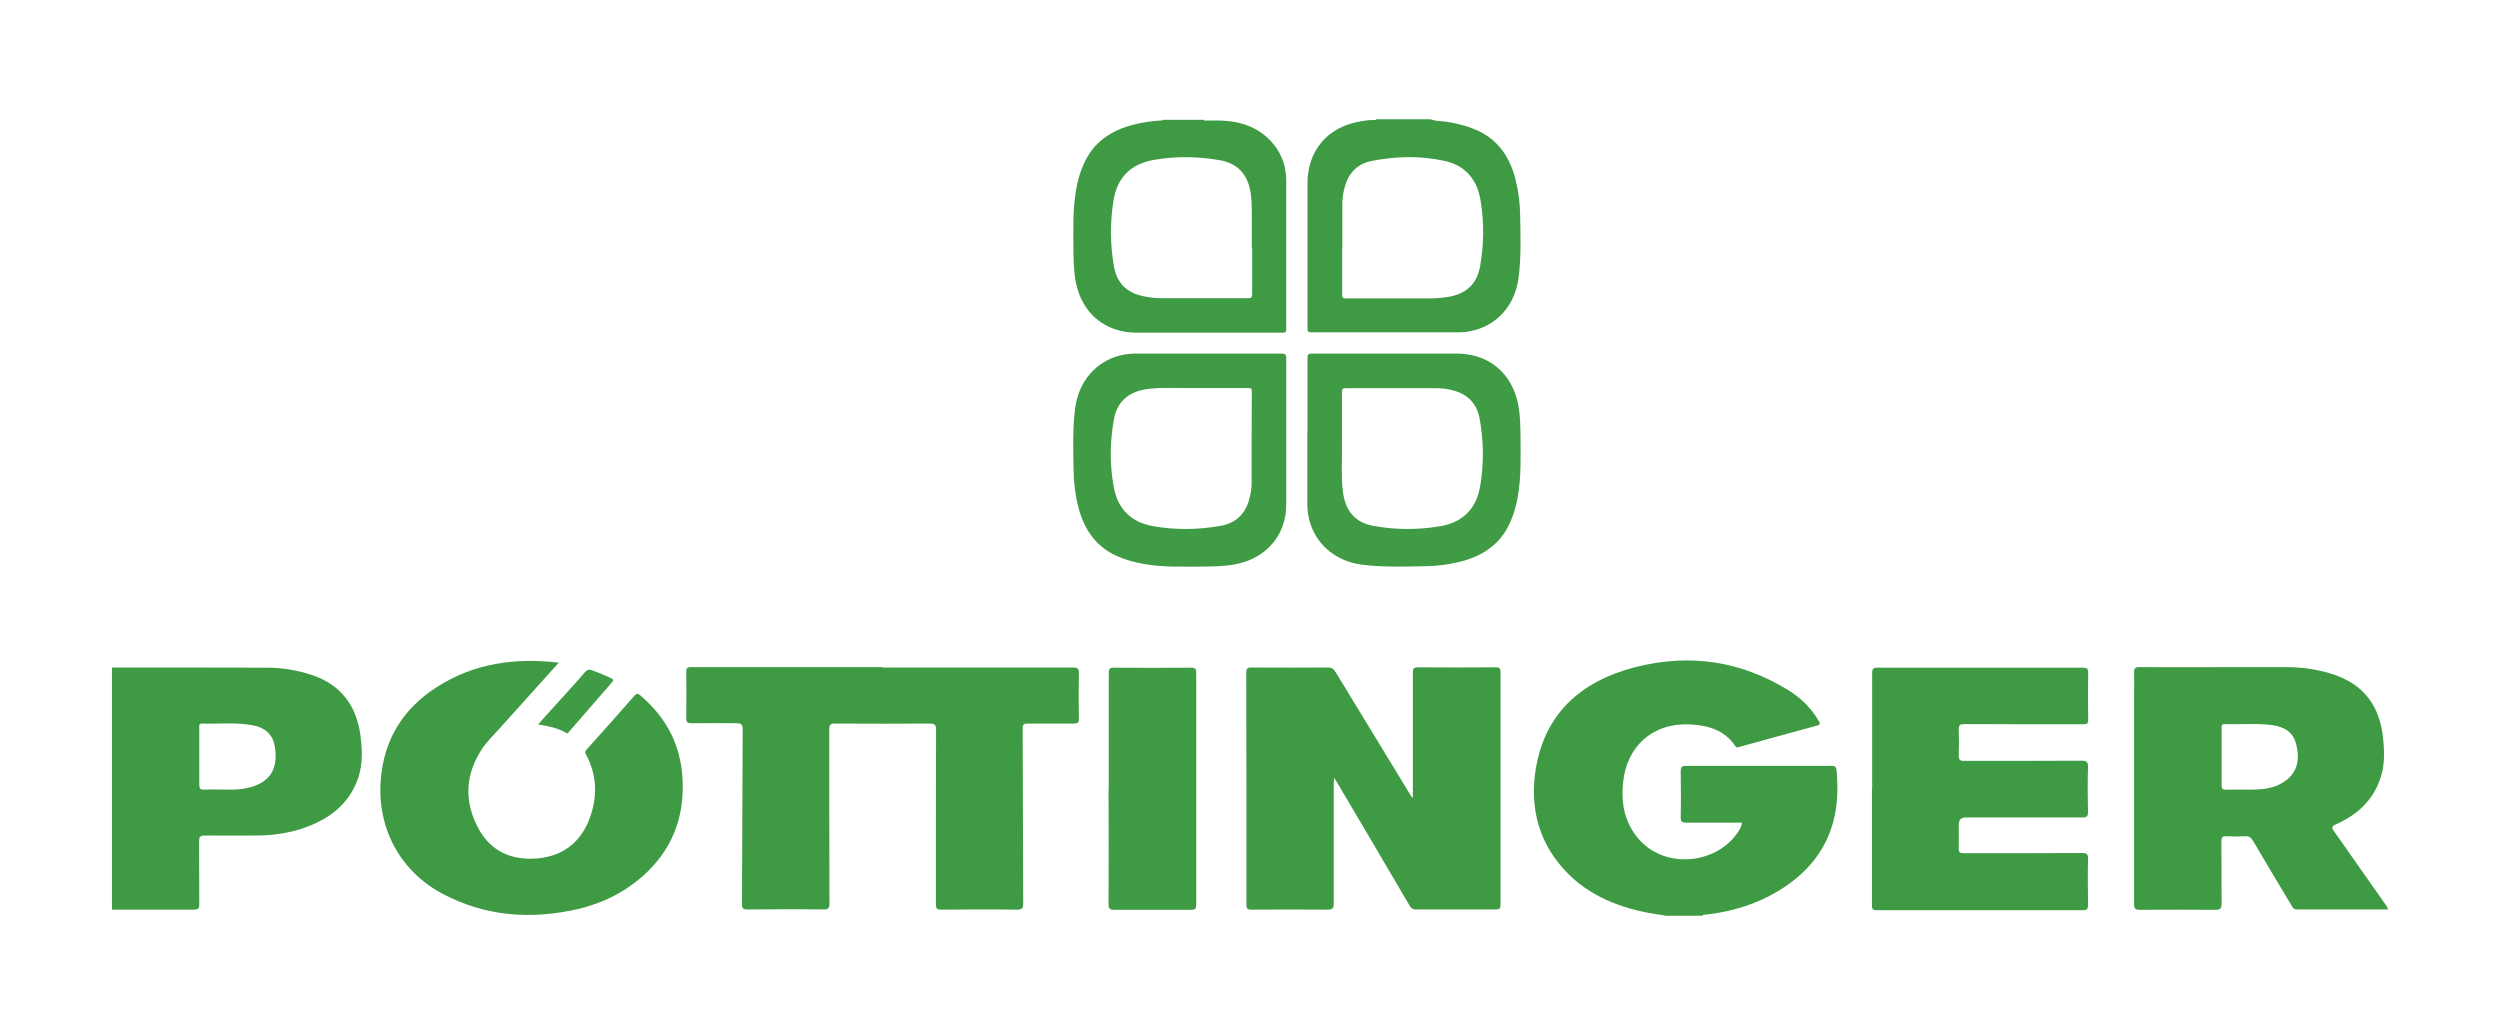
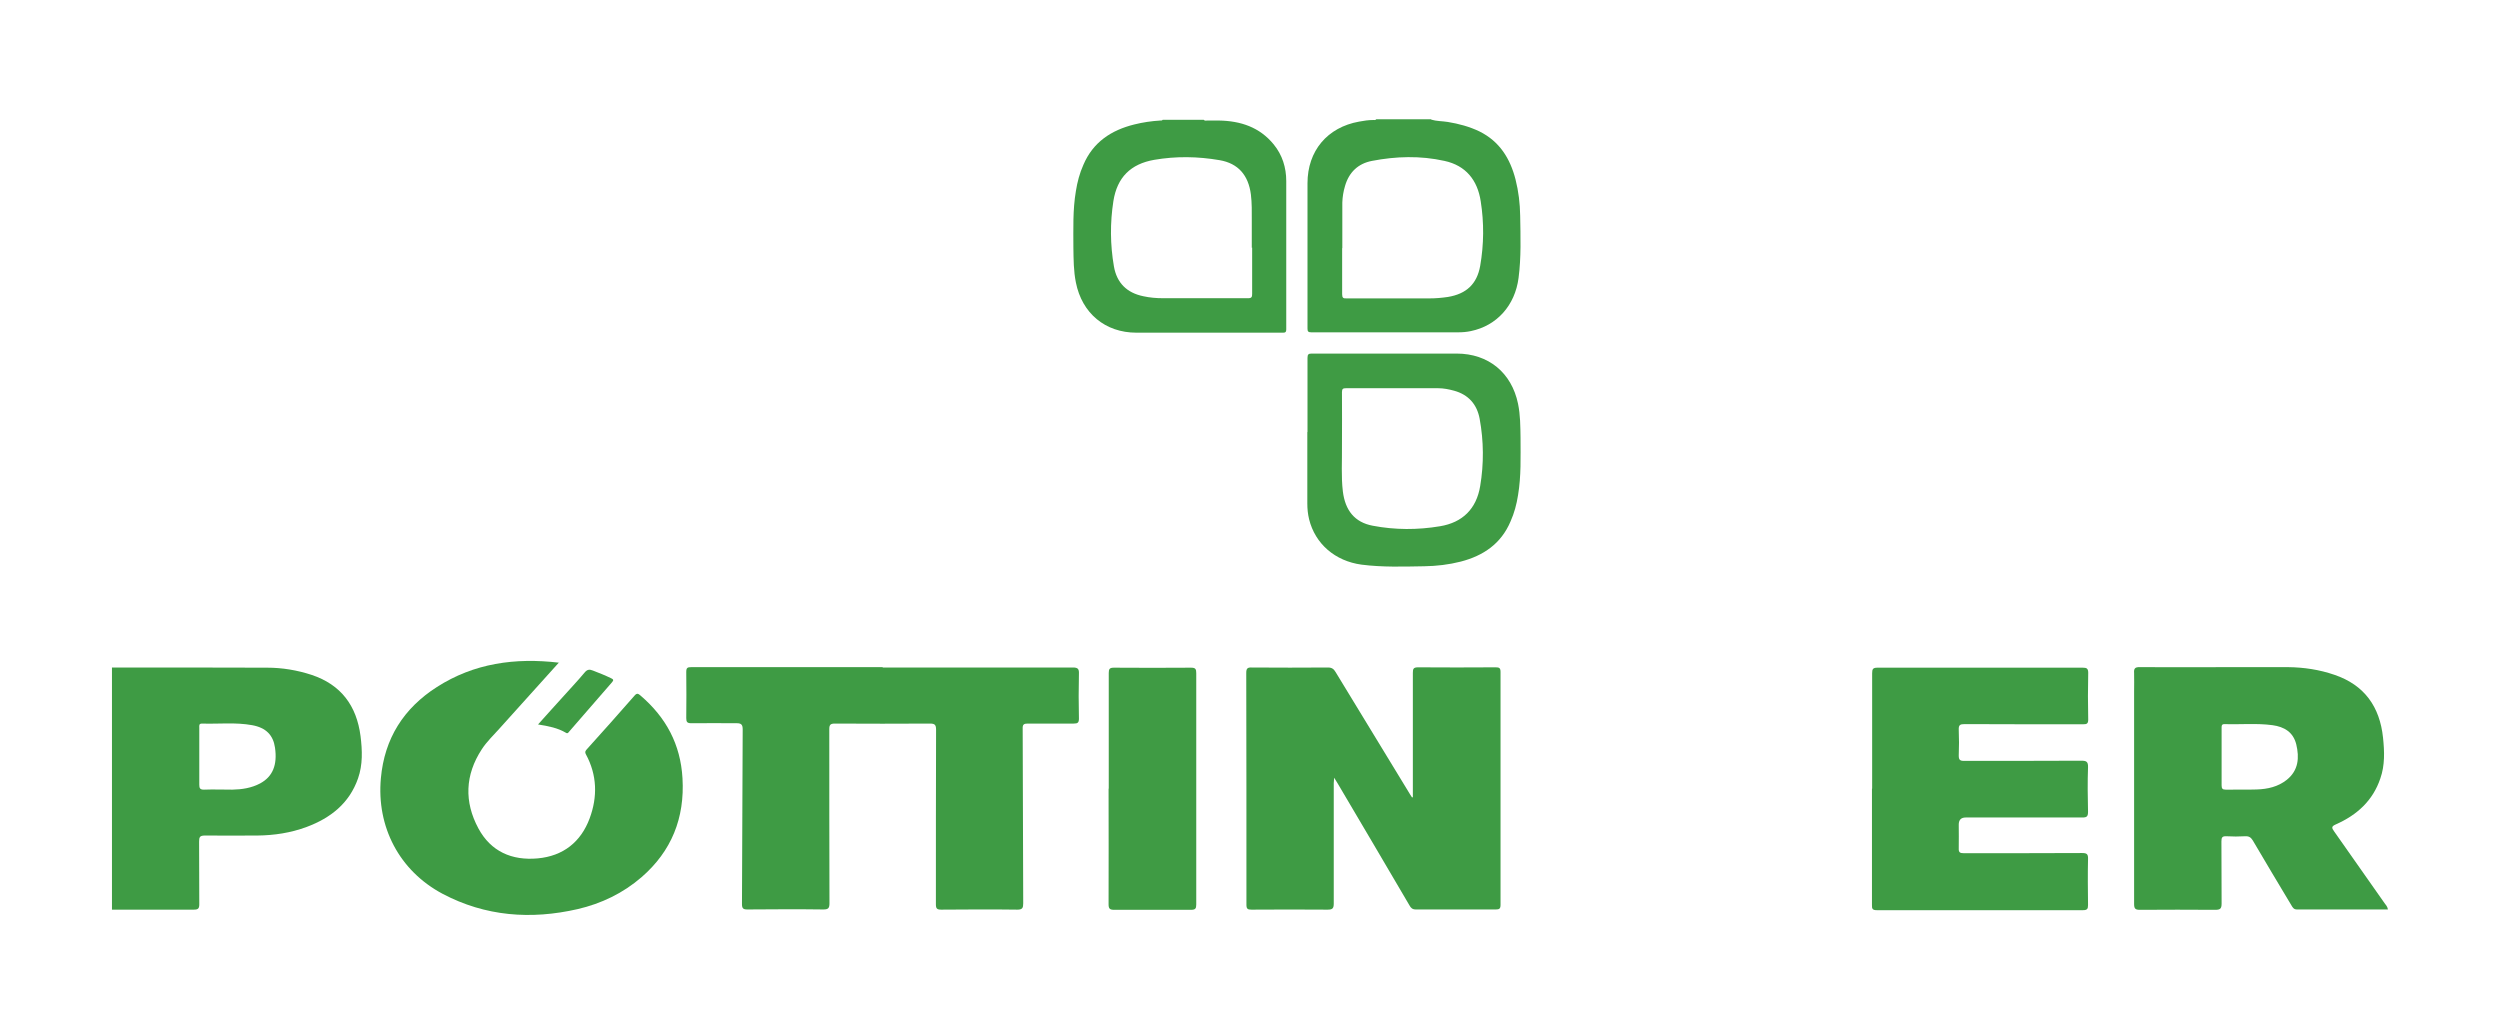
<svg xmlns="http://www.w3.org/2000/svg" id="Layer_1" data-name="Layer 1" viewBox="0 0 140 58">
  <defs>
    <style>
      .cls-1 {
        fill: #fff;
      }

      .cls-1, .cls-2, .cls-3 {
        stroke-width: 0px;
      }

      .cls-2 {
        fill: #3e9b44;
      }

      .cls-3 {
        fill: #3f9b44;
      }
    </style>
  </defs>
  <rect class="cls-1" width="140" height="58" />
  <g>
-     <path class="cls-2" d="m93.44,51.3c-.49-.08-.98-.14-1.47-.25-1.9-.42-3.56-1.24-4.77-2.82-1.12-1.47-1.47-3.16-1.23-4.95.46-3.29,2.54-5.13,5.61-5.92,3.01-.77,5.88-.36,8.55,1.28.7.43,1.28.99,1.7,1.7.09.15.15.23-.1.3-1.43.38-2.86.79-4.3,1.18-.09.03-.18.08-.26-.05-.6-.89-1.52-1.15-2.52-1.2-2.07-.11-3.57,1.21-3.76,3.28-.09.92.01,1.79.49,2.6,1.35,2.3,4.6,2.1,5.92.19.11-.16.22-.33.25-.57-1.05,0-2.07,0-3.1,0-.25,0-.34-.04-.33-.32.02-.85.01-1.7,0-2.55,0-.22.04-.31.29-.31,2.72,0,5.44,0,8.16,0,.2,0,.26.05.28.26.08.94.07,1.88-.17,2.8-.46,1.78-1.59,3.04-3.12,3.96-1.23.74-2.59,1.14-4.01,1.31-.07,0-.16-.03-.21.06h-1.92Z" />
    <path class="cls-2" d="m6.28,37.38c2.9,0,5.8,0,8.69.01.84,0,1.67.14,2.47.4,1.66.55,2.53,1.73,2.75,3.43.1.8.13,1.6-.14,2.37-.49,1.4-1.54,2.22-2.88,2.72-.89.33-1.81.47-2.76.48-.98,0-1.96.01-2.94,0-.28,0-.32.09-.32.34.01,1.17,0,2.34.01,3.51,0,.24-.07.3-.3.3-1.53,0-3.06,0-4.59,0v-13.56Zm4.88,4.97c0,.53,0,1.06,0,1.59,0,.2.04.28.26.28.53-.02,1.06,0,1.59,0,.54-.01,1.07-.09,1.56-.35.7-.38.97-1.03.83-2-.1-.7-.5-1.12-1.28-1.26-.93-.17-1.87-.06-2.81-.09-.18,0-.15.12-.15.23,0,.54,0,1.08,0,1.62Z" />
    <path class="cls-2" d="m49.43,37.38c3.55,0,7.1,0,10.65,0,.28,0,.35.08.34.34-.02.84-.02,1.68,0,2.52,0,.23-.07.28-.29.28-.86,0-1.72,0-2.58,0-.21,0-.29.05-.28.28.01,3.26.02,6.52.03,9.78,0,.26-.04.36-.33.36-1.42-.02-2.84-.01-4.26,0-.24,0-.3-.06-.3-.3,0-3.26,0-6.52.01-9.78,0-.29-.09-.34-.35-.34-1.77.01-3.54.01-5.31,0-.25,0-.32.06-.32.31,0,3.25,0,6.5.01,9.75,0,.27-.06.35-.34.35-1.42-.02-2.84-.01-4.26,0-.23,0-.3-.06-.3-.3.02-3.26.02-6.52.04-9.78,0-.26-.07-.35-.33-.35-.85,0-1.7-.01-2.55,0-.23,0-.28-.07-.28-.29.01-.86.01-1.72,0-2.58,0-.24.07-.27.29-.27,3.57,0,7.14,0,10.71,0Z" />
    <path class="cls-2" d="m79.12,44.64v-3.09c0-1.29,0-2.58,0-3.87,0-.22.03-.31.29-.31,1.45.01,2.9.01,4.35,0,.2,0,.27.04.27.26,0,4.35,0,8.69,0,13.04,0,.22-.07.26-.27.26-1.49,0-2.98,0-4.47,0-.19,0-.28-.08-.36-.23-1.33-2.27-2.67-4.54-4.01-6.81-.06-.09-.11-.19-.21-.34,0,.14-.02.22-.02.3,0,2.25,0,4.5,0,6.75,0,.28-.08.34-.35.34-1.42-.01-2.84-.01-4.26,0-.22,0-.28-.05-.28-.28,0-4.33,0-8.65-.01-12.98,0-.26.08-.31.32-.3,1.42.01,2.84.01,4.26,0,.21,0,.32.08.42.25,1.36,2.24,2.72,4.47,4.08,6.7.07.11.13.22.2.32.02,0,.04,0,.06-.01Z" />
    <path class="cls-2" d="m133.72,50.93c-1.71,0-3.4,0-5.09,0-.18,0-.24-.11-.31-.23-.72-1.21-1.45-2.41-2.16-3.63-.11-.18-.22-.25-.43-.24-.35.02-.7.02-1.05,0-.24-.01-.28.07-.28.29.01,1.16,0,2.32.01,3.48,0,.3-.09.35-.37.35-1.4-.01-2.8-.01-4.2,0-.26,0-.33-.06-.33-.33,0-3.96,0-7.92,0-11.88,0-.35.01-.7,0-1.05-.02-.25.05-.34.32-.33,1.7.01,3.4,0,5.1,0,1.07,0,2.14,0,3.21,0,.88.01,1.75.14,2.59.43,1.68.57,2.54,1.79,2.72,3.52.08.77.11,1.54-.15,2.28-.42,1.25-1.31,2.05-2.48,2.57-.28.12-.25.2-.1.41.94,1.33,1.87,2.66,2.81,4,.07.1.16.18.19.34Zm-9.31-8.54c0,.53,0,1.06,0,1.59,0,.18.05.24.23.24.58-.01,1.16.01,1.74-.01.61-.02,1.19-.15,1.68-.54.66-.53.71-1.24.53-1.99-.17-.68-.67-.98-1.33-1.07-.89-.12-1.79-.03-2.69-.06-.17,0-.16.11-.16.22,0,.54,0,1.08,0,1.62Z" />
    <g>
      <path class="cls-2" d="m80.15,6.7c.3.09.62.08.93.13.61.1,1.21.26,1.77.53,1.13.56,1.72,1.52,2.02,2.69.17.67.25,1.35.26,2.03.02,1.16.06,2.33-.09,3.48-.2,1.55-1.22,2.68-2.67,2.98-.23.05-.47.07-.71.07-2.74,0-5.49,0-8.23,0-.18,0-.21-.06-.21-.22,0-2.71,0-5.42,0-8.13,0-1.81,1.11-3.13,2.89-3.45.26-.05.53-.09.8-.09.05,0,.12.02.16-.04h3.08Zm-4.99,7.19s0,0,0,0c0,.86,0,1.72,0,2.58,0,.21.06.25.25.24,1.55,0,3.09,0,4.64,0,.35,0,.69-.03,1.03-.08,1.03-.17,1.63-.72,1.81-1.74.21-1.2.22-2.42.03-3.62-.18-1.18-.83-2-2.03-2.26-1.35-.3-2.71-.26-4.06,0-.78.15-1.29.64-1.51,1.41-.09.3-.14.61-.15.92,0,.85,0,1.7,0,2.56Z" />
      <path class="cls-2" d="m68.26,6.75c1.21.02,2.28.37,3.07,1.34.48.59.7,1.29.7,2.05,0,2.77,0,5.53,0,8.3,0,.19-.08.19-.22.19-2.72,0-5.45,0-8.17,0-1.75,0-3.05-1.09-3.39-2.81-.13-.64-.13-1.29-.14-1.94,0-1.06-.04-2.12.14-3.18.08-.51.21-1,.42-1.47.54-1.27,1.56-1.94,2.85-2.26.48-.12.96-.19,1.45-.22.05,0,.1.01.14-.04h2.3c.06.07.13.04.2.04.22,0,.44,0,.66,0Zm1.84,7.13c0-.51,0-1.03,0-1.54,0-.48.01-.97-.05-1.45-.14-1.08-.71-1.74-1.75-1.92-1.22-.21-2.44-.23-3.66-.02-1.32.23-2.08.98-2.29,2.31-.19,1.22-.18,2.45.03,3.66.16.92.72,1.48,1.65,1.67.36.08.73.11,1.1.11,1.59,0,3.18,0,4.77,0,.19,0,.22-.07.22-.24,0-.87,0-1.73,0-2.6Z" />
      <path class="cls-3" d="m73.22,24.2c0-1.39,0-2.77,0-4.16,0-.2.06-.24.24-.24,2.7,0,5.4,0,8.11,0,1.78,0,3.08,1.07,3.44,2.81.13.63.13,1.26.14,1.9,0,1.08.04,2.15-.14,3.22-.08.51-.21,1-.42,1.47-.53,1.25-1.52,1.92-2.79,2.25-.67.17-1.35.25-2.04.26-1.17.02-2.34.06-3.51-.09-1.49-.2-2.6-1.17-2.94-2.54-.07-.29-.1-.58-.1-.88,0-1.34,0-2.67,0-4.01,0,0,0,0,0,0Zm4.76-2.46s0,0,0,0c-.87,0-1.73,0-2.6,0-.17,0-.23.03-.23.22.01,1.01,0,2.02,0,3.03.01.84-.05,1.69.05,2.53.13,1.06.66,1.73,1.67,1.92,1.25.24,2.52.24,3.77.03,1.27-.21,2.04-.98,2.25-2.25.21-1.25.2-2.52-.03-3.77-.15-.81-.63-1.35-1.43-1.57-.29-.08-.59-.14-.9-.14-.85,0-1.7,0-2.56,0Z" />
-       <path class="cls-3" d="m67.62,19.8c1.38,0,2.76,0,4.14,0,.2,0,.27.04.27.26,0,2.73,0,5.46,0,8.19,0,1.71-1.1,2.99-2.8,3.34-.63.13-1.28.13-1.92.14-1.08,0-2.15.04-3.22-.14-.51-.09-1-.22-1.47-.42-1.25-.53-1.92-1.53-2.24-2.8-.17-.67-.25-1.35-.26-2.04-.02-1.16-.06-2.33.09-3.48.19-1.48,1.16-2.61,2.53-2.95.29-.07.58-.1.88-.1,1.34,0,2.67,0,4.01,0h0Zm-.36,1.93c-.14,0-.27,0-.41,0-.85.02-1.7-.05-2.55.05-1.07.13-1.74.69-1.92,1.7-.23,1.26-.24,2.53-.01,3.79.22,1.22.96,1.97,2.18,2.19,1.26.23,2.53.21,3.79-.01.81-.14,1.37-.62,1.6-1.43.09-.31.15-.62.15-.94,0-1.73,0-3.45.01-5.18,0-.16-.06-.17-.19-.17-.88,0-1.76,0-2.64,0Z" />
    </g>
    <path class="cls-2" d="m104.84,44.16c0-2.15,0-4.3,0-6.45,0-.24.04-.32.3-.32,3.83,0,7.66,0,11.49,0,.22,0,.31.04.31.29-.02.87-.02,1.74,0,2.61,0,.24-.08.27-.29.27-2.21,0-4.42,0-6.63-.01-.26,0-.34.05-.33.32.02.48.02.96,0,1.44,0,.23.06.3.29.3,2.19,0,4.38,0,6.57-.01.29,0,.39.05.38.37-.03.83-.02,1.66,0,2.49,0,.25-.06.32-.31.32-2.18,0-4.36,0-6.54,0q-.39,0-.39.4c0,.44.01.88,0,1.32-.01.23.06.28.28.28,2.21,0,4.42,0,6.63-.01.26,0,.34.06.33.33-.02.86-.01,1.72,0,2.58,0,.21-.04.29-.28.29-3.85,0-7.7,0-11.55,0-.23,0-.28-.07-.27-.29,0-2.17,0-4.34,0-6.51Z" />
    <path class="cls-2" d="m31.31,37.09c-1.15,1.27-2.24,2.49-3.34,3.71-.34.38-.71.73-.99,1.16-.94,1.44-.99,2.94-.19,4.43.7,1.3,1.88,1.81,3.32,1.68,1.43-.13,2.42-.92,2.91-2.24.45-1.21.42-2.43-.21-3.59-.08-.15,0-.22.07-.3.89-.99,1.78-1.98,2.65-2.98.15-.18.23-.1.35,0,1.42,1.22,2.23,2.72,2.34,4.62.13,2.23-.61,4.08-2.29,5.54-1.04.9-2.25,1.48-3.58,1.79-2.62.6-5.17.41-7.57-.86-2.42-1.29-3.7-3.75-3.45-6.47.2-2.23,1.28-3.92,3.14-5.11,2.08-1.33,4.37-1.65,6.84-1.36Z" />
    <path class="cls-3" d="m62.09,44.16c0-2.16,0-4.32,0-6.47,0-.23.05-.3.29-.3,1.44.01,2.88.01,4.32,0,.25,0,.29.08.29.31,0,4.32,0,8.63,0,12.95,0,.23-.05.3-.3.3-1.43,0-2.86,0-4.29,0-.25,0-.32-.06-.32-.31.01-2.16,0-4.32,0-6.47Z" />
    <path class="cls-3" d="m30.13,40.57c.48-.53.92-1.03,1.37-1.52.41-.46.84-.91,1.24-1.39.14-.17.27-.19.46-.11.34.13.69.27,1.02.43.13.06.16.11.05.23-.8.91-1.58,1.83-2.38,2.74-.05.06-.1.15-.19.09-.47-.28-1-.38-1.57-.47Z" />
  </g>
</svg>